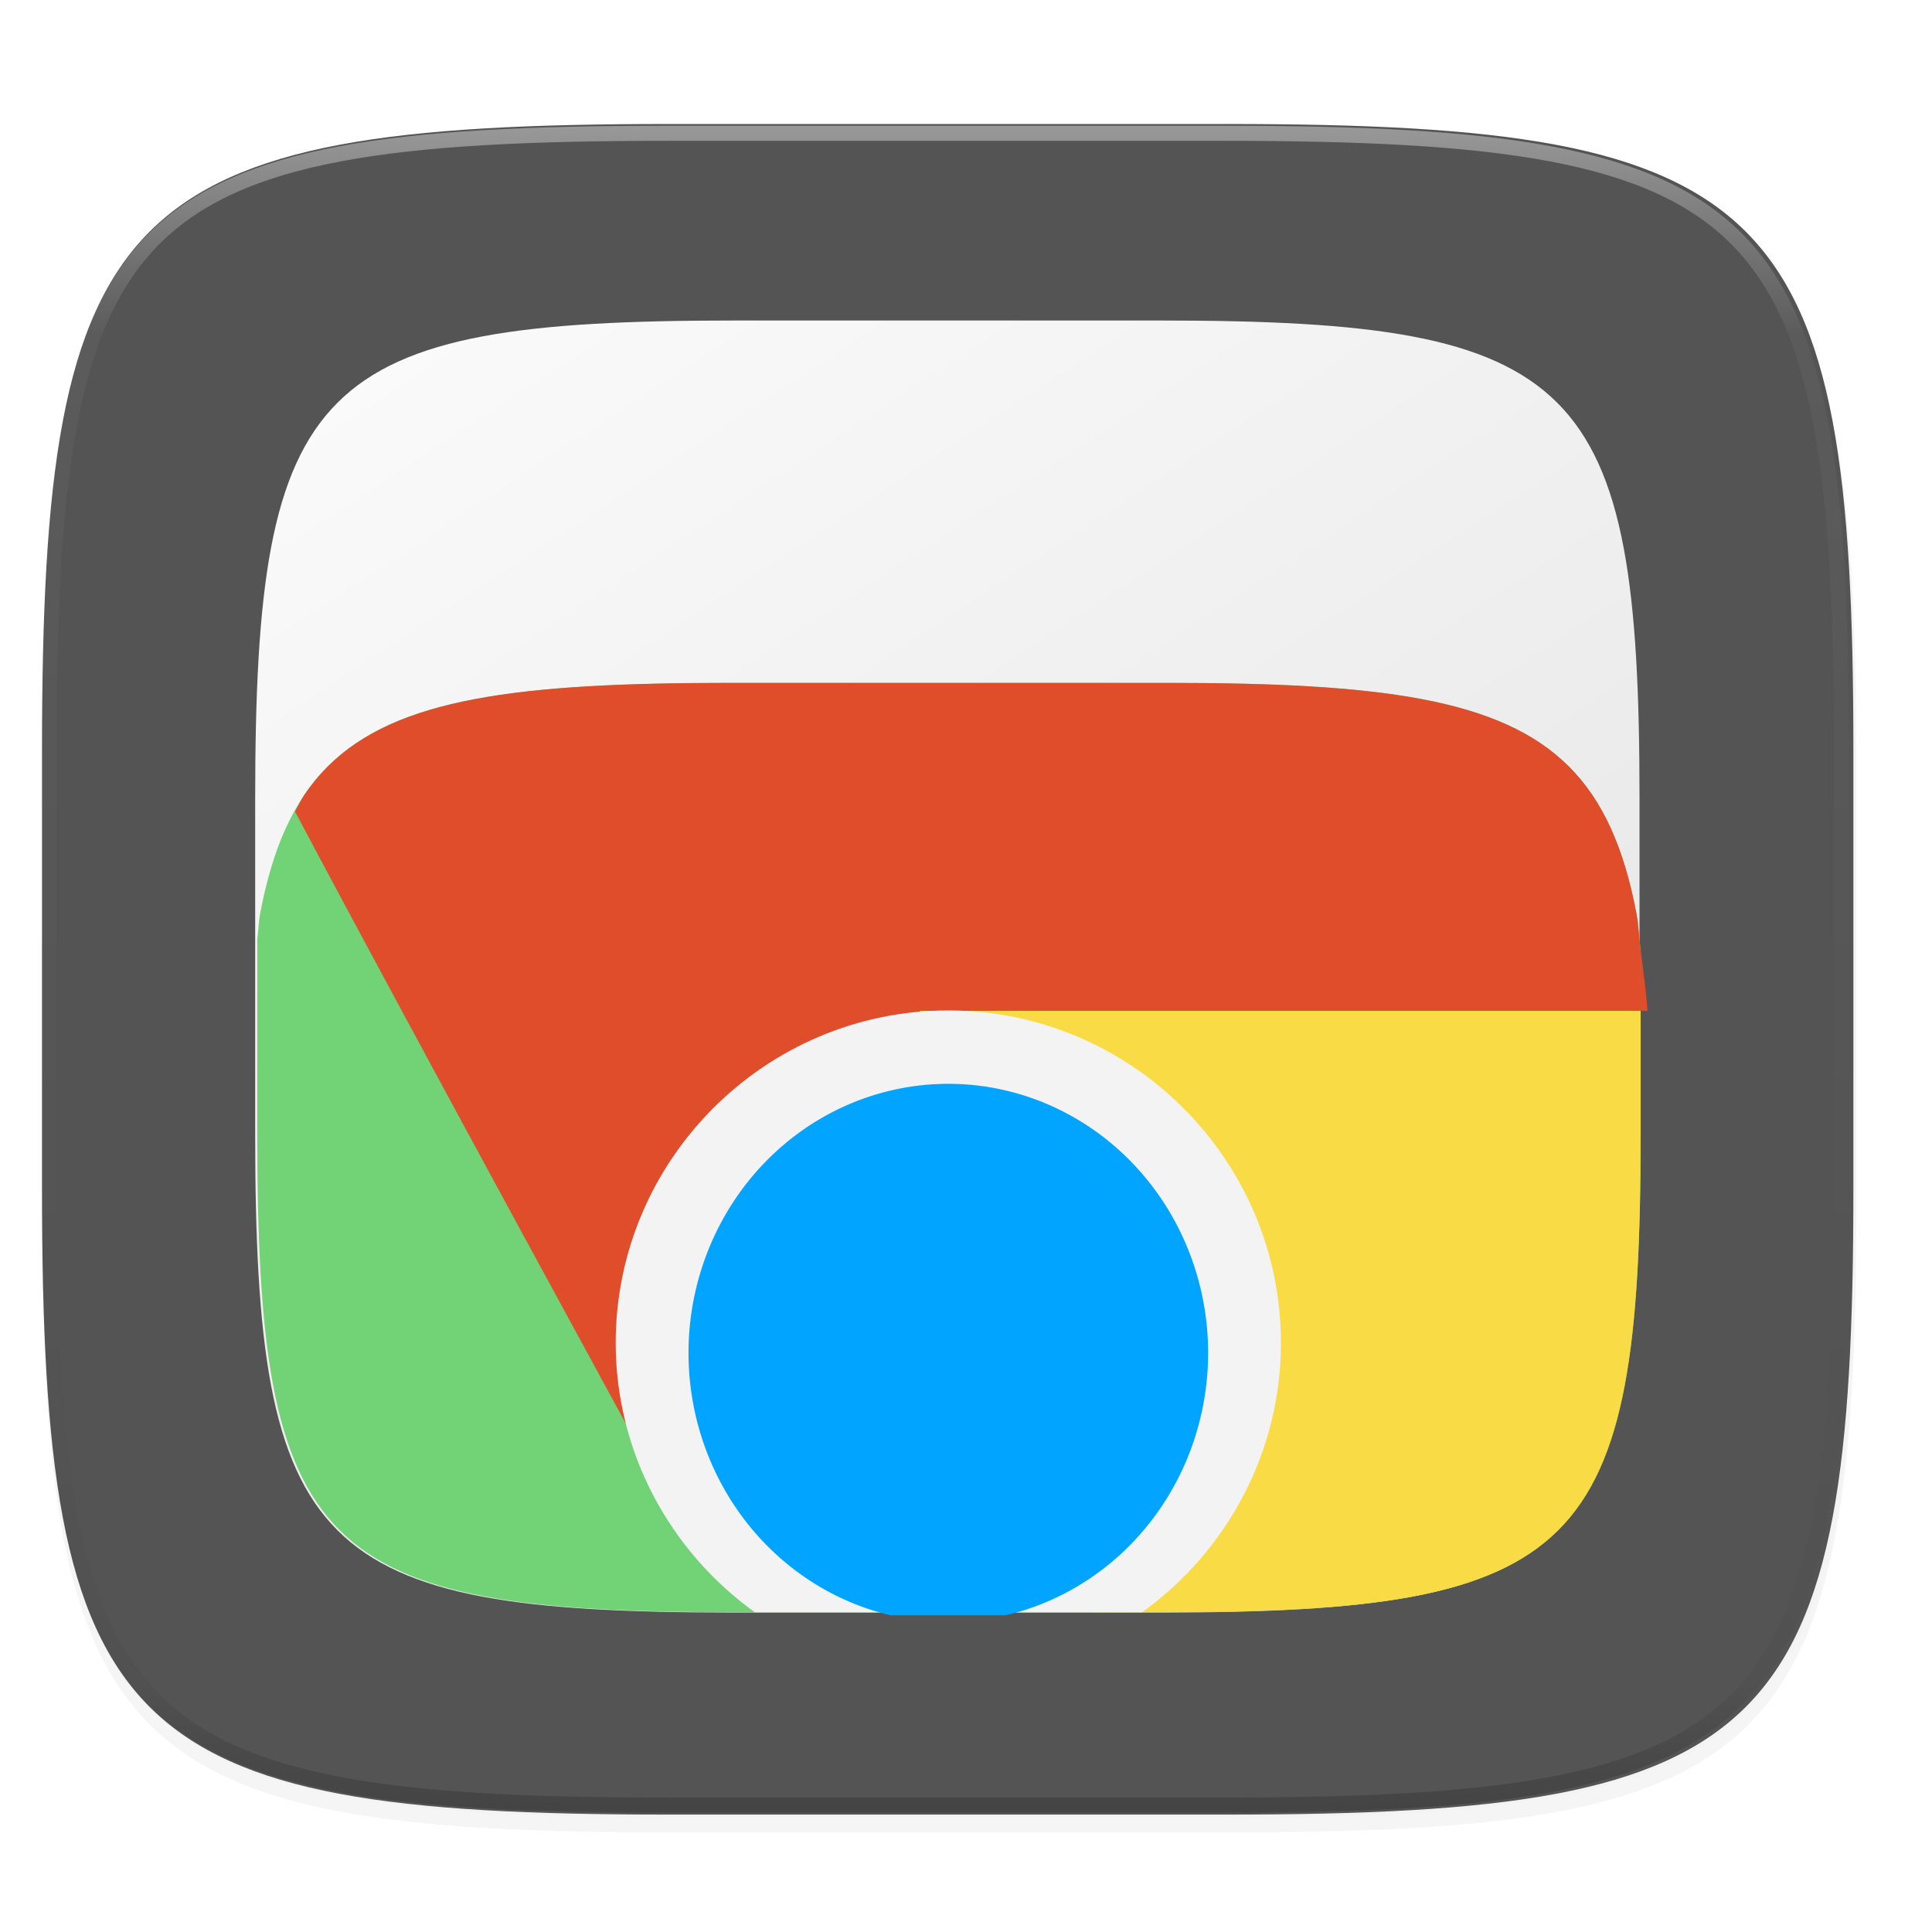
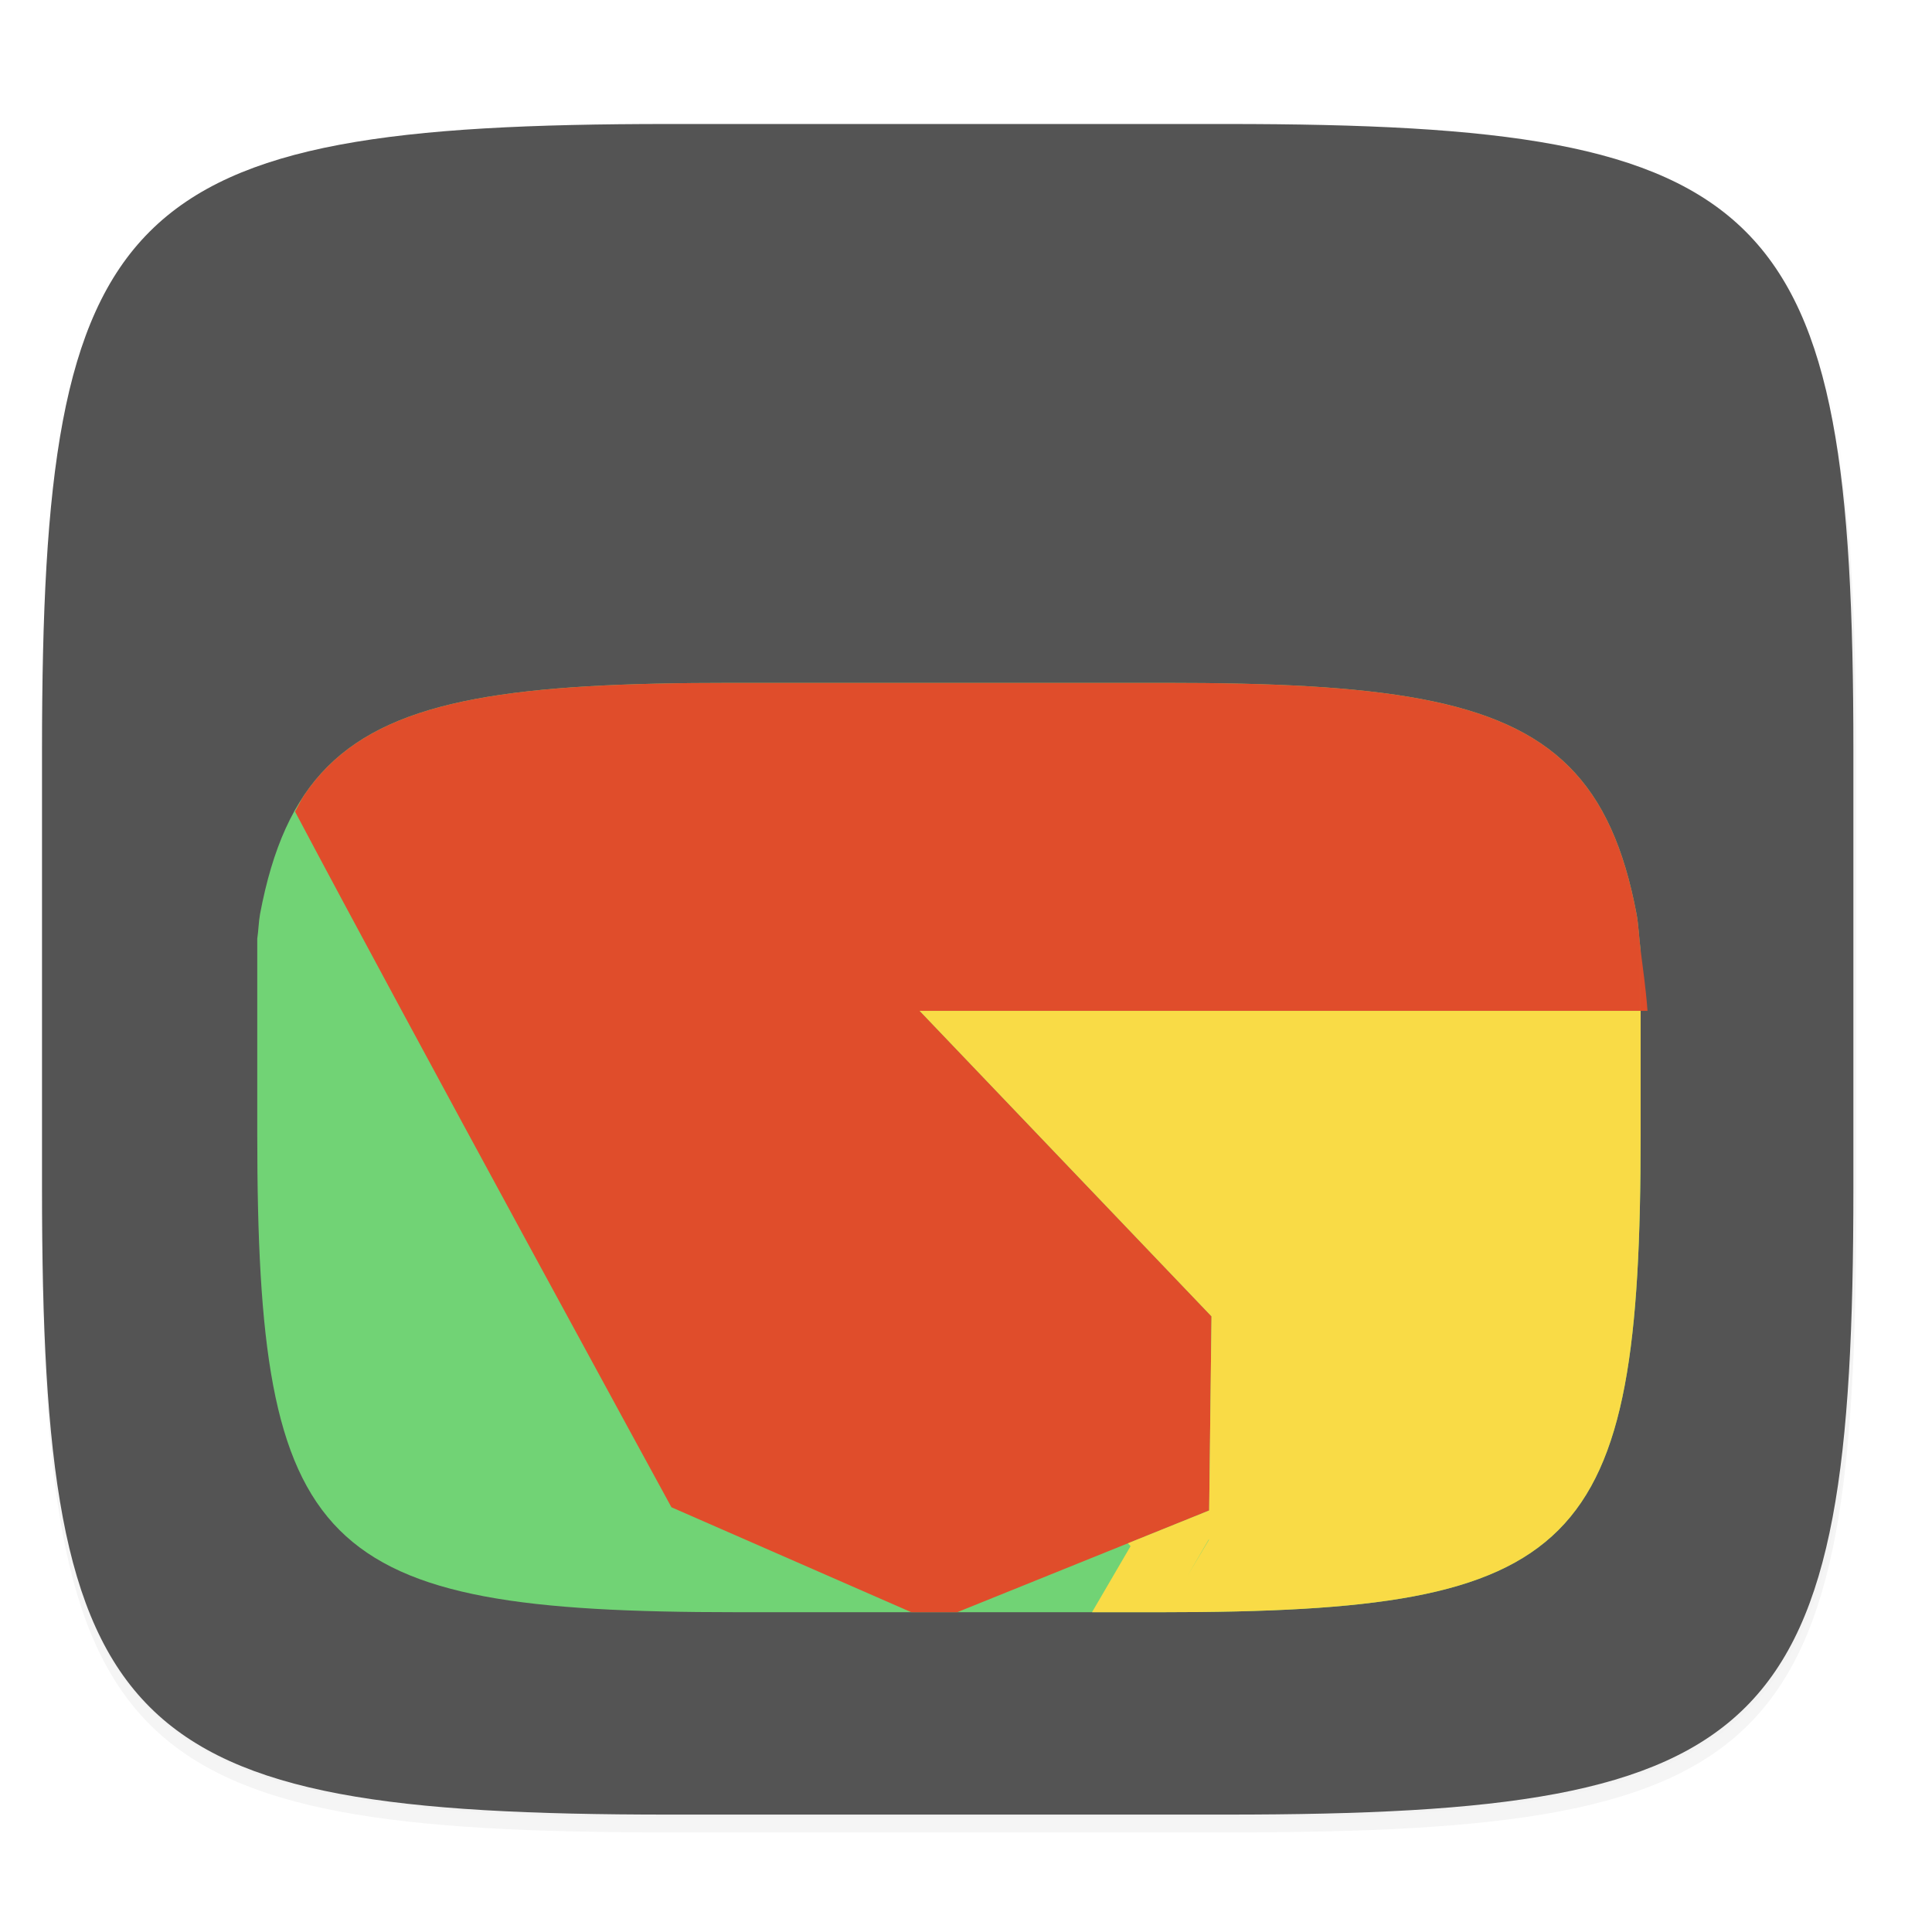
<svg xmlns="http://www.w3.org/2000/svg" width="256" height="256" version="1.1" viewBox="0 0 67.73 67.73">
  <defs>
    <linearGradient id="linearGradient1108" x1="296" x2="296" y1="-212" y2="236" gradientUnits="userSpaceOnUse">
      <stop style="stop-color:#ffffff" offset="0" />
      <stop style="stop-color:#ffffff;stop-opacity:.098" offset=".125" />
      <stop style="stop-color:#000000;stop-opacity:.098" offset=".925" />
      <stop style="stop-color:#000000;stop-opacity:.498" offset="1" />
    </linearGradient>
    <clipPath id="clipPath1082-3-367">
-       <path d="M 361.938,-212 C 507.235,-212 528,-191.287 528,-46.125 V 70.125 C 528,215.286 507.235,236 361.938,236 H 214.062 C 68.765,236 48,215.286 48,70.125 V -46.125 C 48,-191.287 68.765,-212 214.062,-212 Z" style="fill:#8c59d9" />
+       <path d="M 361.938,-212 C 507.235,-212 528,-191.287 528,-46.125 V 70.125 C 528,215.286 507.235,236 361.938,236 H 214.062 C 68.765,236 48,215.286 48,70.125 C 48,-191.287 68.765,-212 214.062,-212 Z" style="fill:#8c59d9" />
    </clipPath>
    <filter id="filter938" x="-.02" y="-.03" width="1.046" height="1.05" style="color-interpolation-filters:sRGB">
      <feGaussianBlur stdDeviation="2.32" />
    </filter>
    <filter id="filter4569" x="-.01" y="-.01" width="1.023" height="1.025" style="color-interpolation-filters:sRGB">
      <feGaussianBlur stdDeviation="1.16" />
    </filter>
    <linearGradient id="linearGradient2193" x1="88" x2="256" y1="28" y2="284" gradientTransform="matrix(.198 0 0 .198 2.163 232.389)" gradientUnits="userSpaceOnUse">
      <stop style="stop-color:#fafafa" offset="0" />
      <stop style="stop-color:#e1e1e1" offset="1" />
    </linearGradient>
  </defs>
  <g transform="translate(0,-229.267)">
    <path transform="matrix(.265 0 0 .265 -1.8735229e-8 232.67)" d="m162.537 3.568c72.649 0 83.031 10.357 83.031 82.938v58.125c0 72.581-10.383 82.938-83.031 82.938h-73.937c-72.649 0-83.031-10.357-83.031-82.938v-58.125c0-72.581 10.383-82.938 83.031-82.938z" style="filter:url(#filter4569);opacity:.1" />
    <path transform="matrix(.265 0 0 .265 -1.8735229e-8 232.67)" d="m162.537 5.568c72.649 0 83.031 10.357 83.031 82.938v58.125c0 72.581-10.383 82.938-83.031 82.938h-73.937c-72.649 0-83.031-10.357-83.031-82.938v-58.125c0-72.581 10.383-82.938 83.031-82.938z" style="filter:url(#filter938);opacity:.2" />
    <path d="m43.005 233.614c19.222 0 21.969 2.74 21.969 21.944v15.379c0 19.204-2.747 21.944-21.969 21.944h-19.563c-19.222 0-21.969-2.74-21.969-21.944v-15.379c0-19.204 2.747-21.944 21.969-21.944z" style="fill:#545454" />
-     <path transform="matrix(.132 0 0 .132 -4.877 261.66)" d="M 361.938,-212 C 507.235,-212 528,-191.287 528,-46.125 V 70.125 C 528,215.286 507.235,236 361.938,236 H 214.062 C 68.765,236 48,215.286 48,70.125 V -46.125 C 48,-191.287 68.765,-212 214.062,-212 Z" clip-path="url(#clipPath1082-3-367)" style="fill:none;opacity:.4;stroke-linecap:round;stroke-linejoin:round;stroke-width:8;stroke:url(#linearGradient1108)" />
    <g transform="matrix(1.019 0 0 1.019 .272 -5.198)">
-       <path d="m39.661 241.12c14.416 0 16.477 2.055 16.477 16.458v11.534c0 14.403-2.06 16.458-16.477 16.458h-14.672c-14.416 0-16.477-2.055-16.477-16.458v-11.534c0-14.403 2.06-16.458 16.477-16.458z" style="fill:url(#linearGradient2193)" />
      <g transform="matrix(.396 0 0 .396 61.22 251.123)" style="enable-background:new">
        <path transform="matrix(.655 0 0 .655 -155.075 -53.25)" d="m33.824 124.754v25.896c0 6.936 0.126 13.129 0.451 18.656s0.852 10.389 1.658 14.662c0.403 2.136 0.876 4.125 1.428 5.977s1.184 3.568 1.904 5.154 1.531 3.046 2.439 4.387c0.909 1.341 1.915 2.563 3.031 3.678 1.116 1.114 2.341 2.12 3.684 3.027 1.343 0.907 2.802 1.716 4.391 2.436s3.306 1.351 5.16 1.902c1.854 0.551 3.844 1.023 5.982 1.426 4.277 0.805 9.145 1.329 14.678 1.654 5.533 0.325 11.731 0.449 18.674 0.449h56.527c6.943 0 13.141-0.124 18.674-0.449 5.533-0.325 10.398-0.85 14.676-1.654 2.139-0.402 4.13-0.874 5.984-1.426 1.854-0.551 3.57-1.183 5.158-1.902s3.05-1.528 4.393-2.436c1.343-0.907 2.568-1.913 3.684-3.027 1.116-1.114 2.123-2.337 3.031-3.678 0.909-1.341 1.719-2.8 2.439-4.387 0.721-1.587 1.352-3.302 1.904-5.154s1.025-3.84 1.428-5.977c0.806-4.273 1.333-9.135 1.658-14.662s0.449-11.72 0.449-18.656v-24.406c-0.208-1.527-0.279-3.404-0.543-4.805-0.821-4.351-1.929-8.102-3.396-11.334-0.734-1.616-1.557-3.103-2.482-4.469s-1.951-2.609-3.088-3.744-2.383-2.162-3.75-3.086c-1.367-0.924-2.855-1.746-4.473-2.479-3.236-1.466-6.994-2.571-11.35-3.391-4.356-0.819-9.309-1.355-14.943-1.686-5.634-0.331-11.947-0.455-19.018-0.455h-57.568c-7.07 0-13.383 0.124-19.018 0.455-5.634 0.331-10.591 0.866-14.947 1.686-4.356 0.819-8.112 1.925-11.348 3.391-1.618 0.733-3.103 1.554-4.471 2.479-1.367 0.924-2.616 1.951-3.752 3.086-1.136 1.135-2.163 2.379-3.088 3.744-0.925 1.366-1.75 2.853-2.484 4.469-1.468 3.232-2.572 6.983-3.393 11.334-0.182 0.966-0.22 2.289-0.375 3.314z" style="fill:#71d375" />
        <path d="m-50.312 80.551-1.83 3.141 1.83-3.08z" style="fill:#e04d2b" />
        <path transform="matrix(.655 0 0 .655 -155.075 -53.25)" d="m217.311 134.297h0.91c-0.21-2.935-0.587-5.426-0.91-8.053v8.053z" style="fill:#e04d2b" />
        <path transform="matrix(.655 0 0 .655 -155.075 -53.25)" d="m120.568 214.059h6.092l33.422-13.492 0.312-25.75-38.711-40.52h95.627v-8.053c-0.193-1.567-0.279-3.404-0.543-4.805-0.821-4.351-1.929-8.102-3.396-11.334-0.734-1.616-1.557-3.103-2.482-4.469s-1.951-2.609-3.088-3.744-2.383-2.162-3.75-3.086c-1.367-0.924-2.855-1.746-4.473-2.479-3.236-1.466-6.994-2.571-11.35-3.391-4.356-0.819-9.309-1.355-14.943-1.686-5.634-0.331-11.947-0.455-19.018-0.455h-57.568c-7.07 0-13.383 0.124-19.018 0.455-5.634 0.331-10.591 0.866-14.947 1.686-4.356 0.819-8.112 1.925-11.348 3.391-1.618 0.733-3.103 1.554-4.471 2.479-1.367 0.924-2.616 1.951-3.752 3.086-1.136 1.135-2.163 2.379-3.088 3.744-0.463 0.683-0.827 1.49-1.24 2.234 15.03 28.378 49.924 92.27 49.924 92.27l31.809 13.918z" style="fill:#e04d2b" />
        <path transform="matrix(.655 0 0 .655 -155.075 -53.25)" d="m144.543 214.059h9.289c6.943 0 13.141-0.124 18.674-0.449 5.533-0.325 10.398-0.85 14.676-1.654 2.139-0.402 4.13-0.874 5.984-1.426 1.854-0.551 3.57-1.183 5.158-1.902s3.05-1.528 4.393-2.436c1.343-0.907 2.568-1.913 3.684-3.027 1.116-1.114 2.123-2.337 3.031-3.678 0.909-1.341 1.719-2.8 2.439-4.387 0.721-1.587 1.352-3.302 1.904-5.154s1.025-3.84 1.428-5.977c0.806-4.273 1.333-9.135 1.658-14.662s0.449-11.72 0.449-18.656v-16.354h-95.627l38.711 40.52-0.312 25.75-10.779 4.352 0.355 0.375-5.115 8.766zm15.492-9.666v0.092l-2.797 4.705 2.797-4.797z" style="fill:#f9db46" />
-         <path transform="matrix(.655 0 0 .655 -155.075 -53.25)" d="m99.809 214.059h51.391c11.321-8.164 18.398-21.317 18.4-35.697v-0.002c-5e-5 -24.297-19.82-44.117-44.117-44.117-24.297 1.9e-4 -44.117 19.82-44.117 44.117v0.004 0.002c0.015 14.387 7.109 27.54 18.443 35.693zm25.674-68.309c18.078 1.4e-4 32.609 14.532 32.609 32.609-0.003 13.113-7.852 24.834-19.861 29.945h-25.418c-12.043-5.089-19.926-16.817-19.939-29.951 0.003-18.075 14.534-32.603 32.609-32.604z" style="fill:#f3f3f3" />
      </g>
-       <path transform="matrix(.26 0 0 .26 -.267 230.01)" d="m117.861 214.059h15.188a34.38 35.624 0 0 0 26.812-34.705 34.38 35.624 0 0 0-34.379-35.623 34.38 35.624 0 0 0-34.379 35.623 34.38 35.624 0 0 0 26.758 34.705z" style="fill-opacity:.996;fill:#00a5ff" />
    </g>
  </g>
</svg>